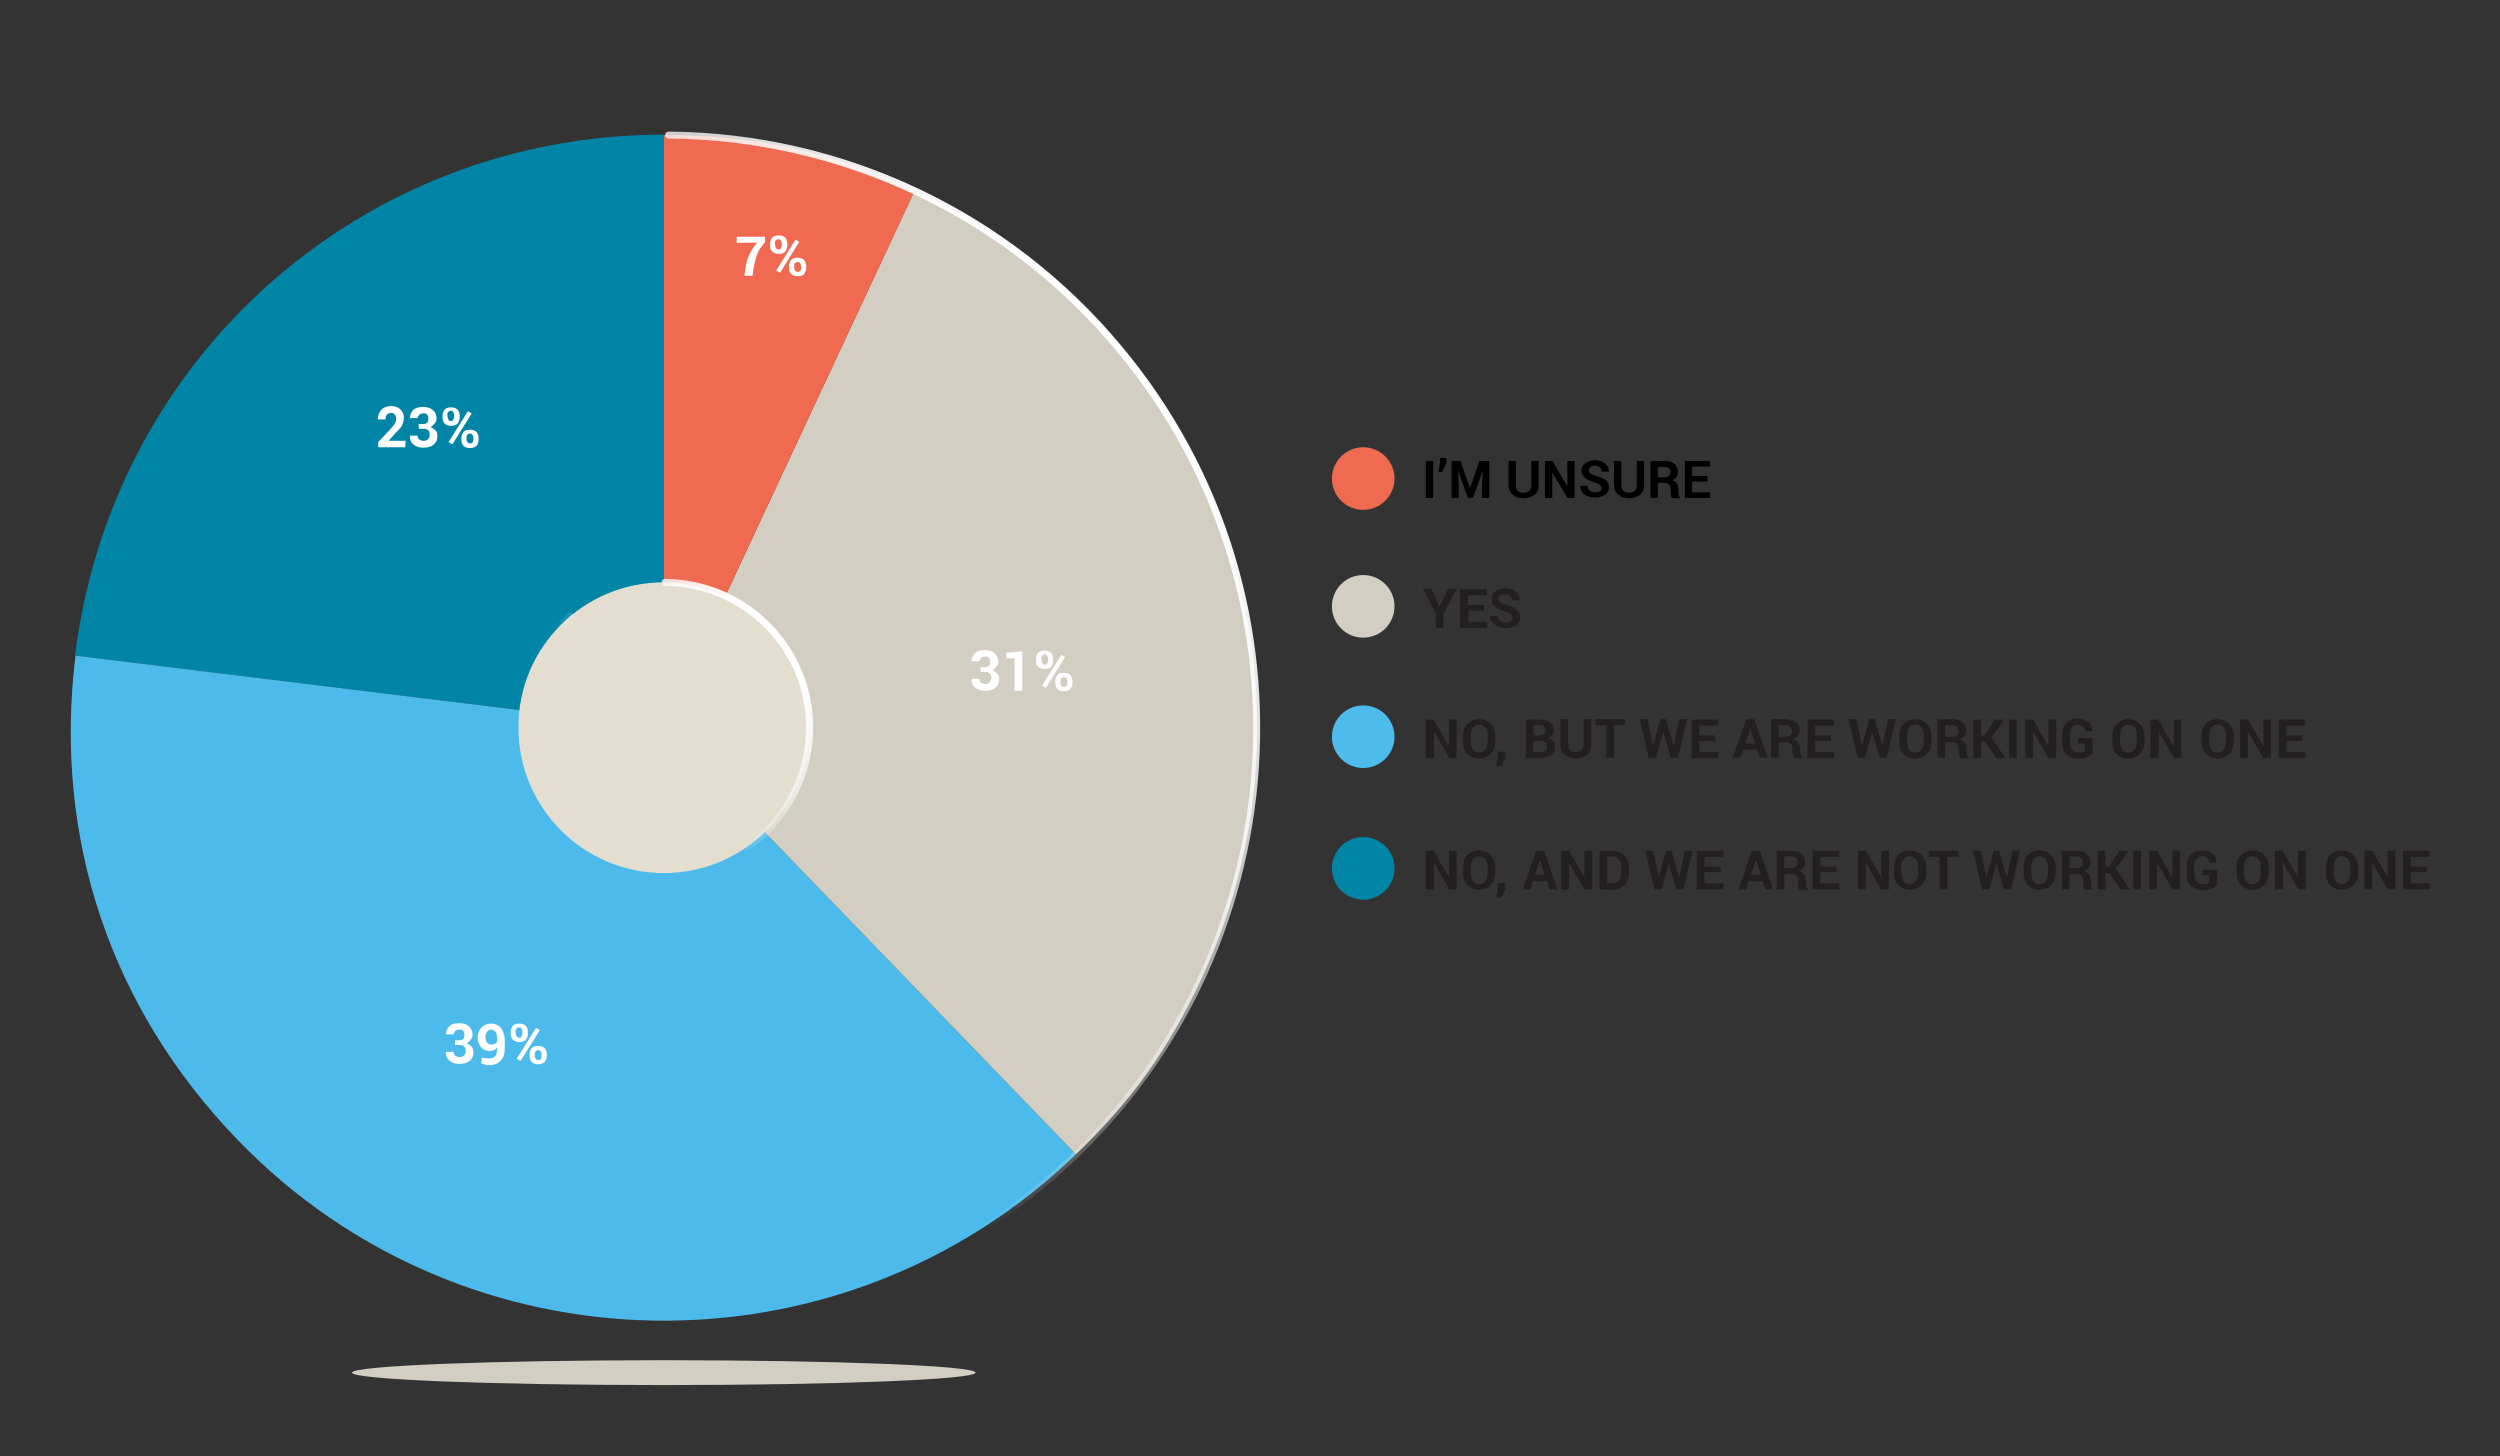
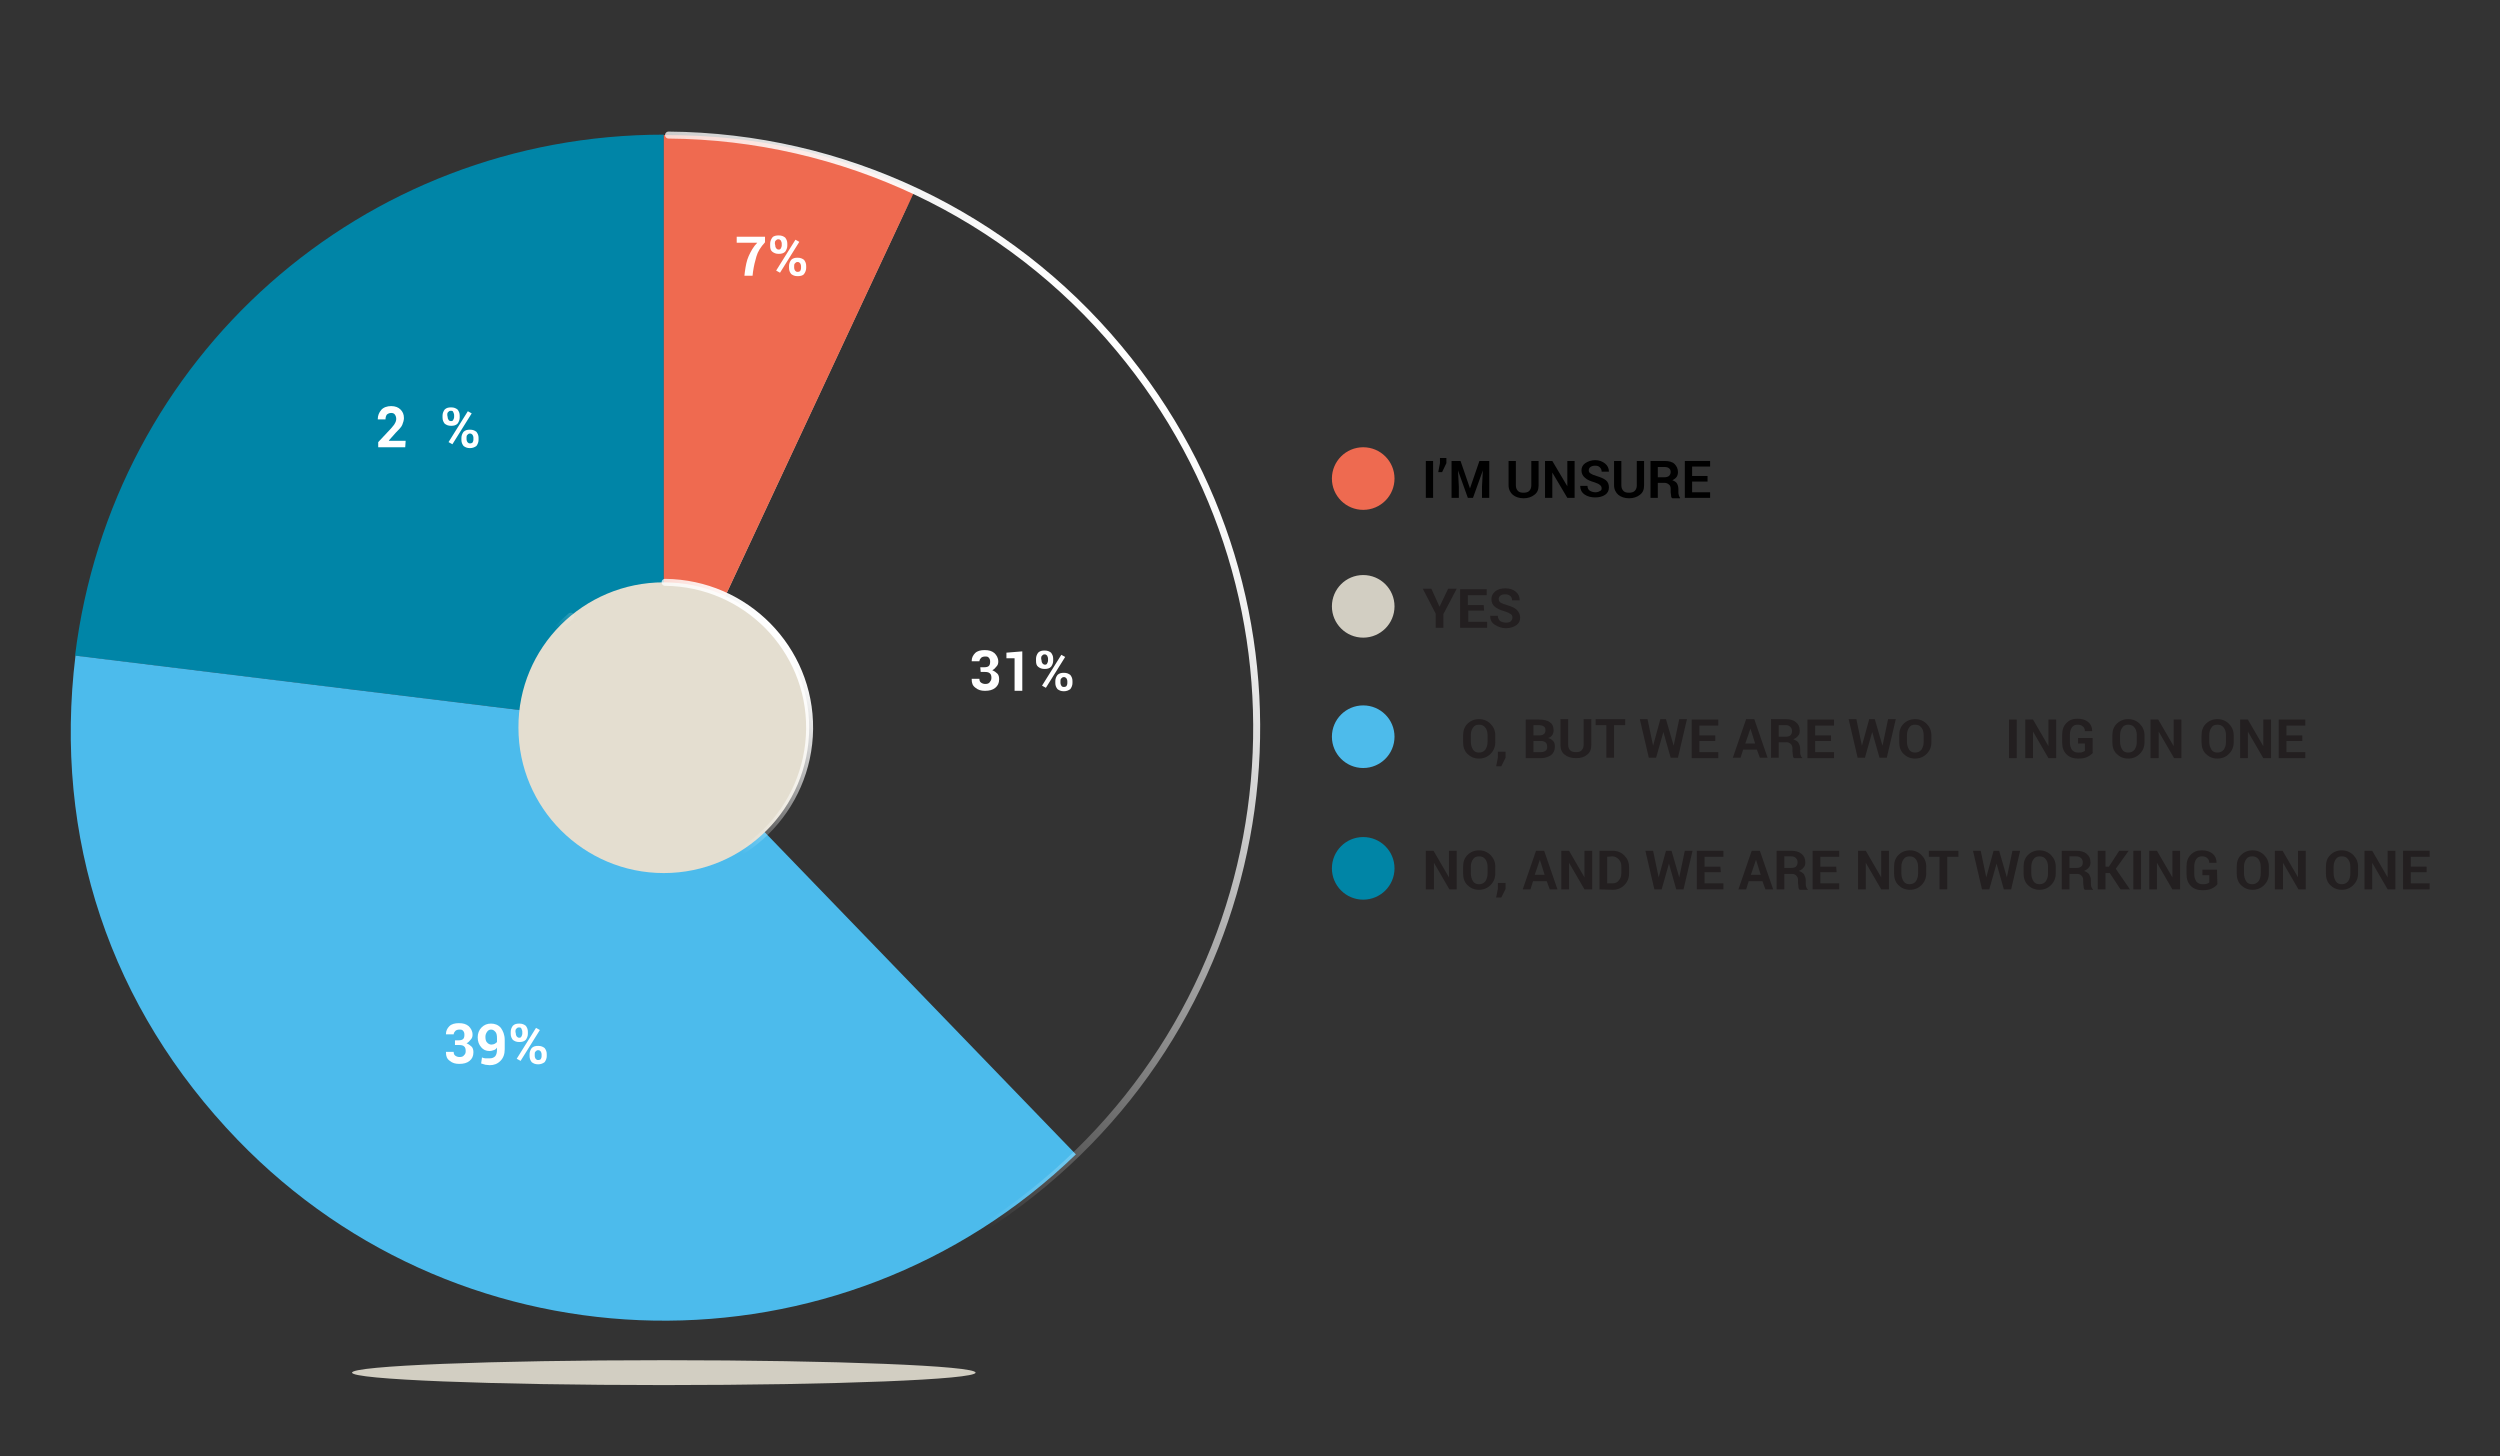
<svg xmlns="http://www.w3.org/2000/svg" version="1.1" id="Layer_1" x="0px" y="0px" viewBox="0 0 583 339.6" style="enable-background:new 0 0 583 339.6;" xml:space="preserve">
  <rect x="0" y="0" width="583" height="339.6" fill="#333333" stroke="none" />
  <style type="text/css">
	.st0{fill:#0085A7;}
	.st1{fill:#4CBBEC;}
	.st2{fill:#D2CEC2;}
	.st3{fill:#EF6A50;}
	.st4{fill:#E4DED0;}
	.st5{fill:none;stroke:url(#SVGID_1_);stroke-width:1.628;stroke-linecap:round;stroke-miterlimit:10;}
	.st6{fill:none;stroke:url(#SVGID_2_);stroke-width:1.628;stroke-linecap:round;stroke-miterlimit:10;}
	.st7{enable-background:new    ;}
	.st8{fill:#FFFFFF;}
	.st9{fill:#231F20;}
	.st10{fill:#4DBBEB;}
	.st11{fill:#0085A6;}
	.st12{fill:#EE6A50;}
</style>
  <title>PayPhilosophy-PieChart</title>
  <g>
    <path class="st0" d="M154.8,169.7L17.5,152.9c8.6-69.7,67-121.5,137.3-121.5V169.7z" />
    <path class="st1" d="M154.8,169.7l96.1,99.5c-54.9,53-142.5,51.5-195.5-3.4c-29.7-30.8-43-70.4-37.8-112.9L154.8,169.7z" />
-     <path class="st2" d="M154.8,169.7l58.5-125.3c69.2,32.2,99.2,114.6,66.9,183.8c-7.8,16.6-16.1,28.3-29.3,41L154.8,169.7z" />
+     <path class="st2" d="M154.8,169.7l58.5-125.3c-7.8,16.6-16.1,28.3-29.3,41L154.8,169.7z" />
    <path class="st3" d="M154.8,169.7V31.5c21.4,0,39.1,3.9,58.5,13L154.8,169.7z" />
    <path class="st4" d="M154.8,135.8L154.8,135.8c18.7,0,33.9,15.2,33.9,33.9l0,0c0,18.7-15.2,33.9-33.9,33.9l0,0   c-18.7,0-33.9-15.2-33.9-33.9l0,0C120.8,151,136,135.8,154.8,135.8z" />
    <ellipse class="st2" cx="154.8" cy="320.1" rx="72.7" ry="2.9" />
    <linearGradient id="SVGID_1_" gradientUnits="userSpaceOnUse" x1="-570.46" y1="-57.493" x2="-292.272" y2="-57.493" gradientTransform="matrix(-0.77 0.64 0.64 0.77 -130.52 503.03)">
      <stop offset="0" style="stop-color:#FFFFFF" />
      <stop offset="6.000000e-02" style="stop-color:#FFFFFF;stop-opacity:0.93" />
      <stop offset="0.17" style="stop-color:#FFFFFF;stop-opacity:0.76" />
      <stop offset="0.32" style="stop-color:#FFFFFF;stop-opacity:0.48" />
      <stop offset="0.51" style="stop-color:#FFFFFF;stop-opacity:0.11" />
      <stop offset="0.56" style="stop-color:#FFFFFF;stop-opacity:0" />
    </linearGradient>
    <path class="st5" d="M155.9,31.5c40.6,0.3,79,18.5,105,49.7c49,58.6,41.1,145.8-17.5,194.8S97.5,317,48.6,258.4" />
    <linearGradient id="SVGID_2_" gradientUnits="userSpaceOnUse" x1="-466.169" y1="-73.806" x2="-396.564" y2="-73.806" gradientTransform="matrix(-0.77 0.64 0.64 0.77 -130.52 503.03)">
      <stop offset="0" style="stop-color:#FFFFFF" />
      <stop offset="6.000000e-02" style="stop-color:#FFFFFF;stop-opacity:0.93" />
      <stop offset="0.17" style="stop-color:#FFFFFF;stop-opacity:0.76" />
      <stop offset="0.32" style="stop-color:#FFFFFF;stop-opacity:0.48" />
      <stop offset="0.51" style="stop-color:#FFFFFF;stop-opacity:0.11" />
      <stop offset="0.56" style="stop-color:#FFFFFF;stop-opacity:0" />
    </linearGradient>
    <path class="st6" d="M155.1,135.8c18.8,0.2,33.9,15.5,33.7,34.2s-15.5,33.9-34.2,33.7c-18.8-0.2-33.9-15.5-33.7-34.2   c0.1-10,4.6-19.4,12.2-25.8" />
    <g class="st7">
      <path class="st8" d="M178.4,56.5c-1,1.1-1.7,2.2-2,3.3c-0.3,1-0.6,2.2-0.8,3.6l-0.1,0.9h-1.9l0.1-0.9c0.2-1.4,0.4-2.6,0.9-3.7    c0.5-1.1,1.1-2.2,2-3.1h-4.8v-1.4h6.6V56.5L178.4,56.5z" />
      <path class="st8" d="M179.6,56.8c0-0.5,0.2-1,0.5-1.4s0.9-0.5,1.5-0.5c0.7,0,1.1,0.2,1.5,0.5c0.3,0.4,0.5,0.8,0.5,1.4v0.5    c0,0.5-0.2,1-0.5,1.4c-0.4,0.4-0.9,0.5-1.5,0.5c-0.7,0-1.1-0.2-1.5-0.5s-0.5-0.8-0.5-1.4V56.8z M180.8,57.3c0,0.3,0.1,0.4,0.2,0.6    c0.2,0.2,0.3,0.3,0.6,0.3s0.4-0.1,0.5-0.3s0.2-0.4,0.2-0.6v-0.5c0-0.3-0.1-0.4-0.2-0.7c-0.2-0.2-0.3-0.3-0.6-0.3s-0.4,0.1-0.6,0.3    c-0.2,0.2-0.2,0.4-0.2,0.7L180.8,57.3L180.8,57.3z M181.9,63.6l-0.9-0.5l4.5-7.2l0.9,0.5L181.9,63.6z M184,62c0-0.5,0.2-1,0.5-1.4    c0.4-0.4,0.9-0.5,1.5-0.5c0.7,0,1.1,0.2,1.5,0.5c0.3,0.4,0.5,0.8,0.5,1.4v0.5c0,0.5-0.2,1-0.5,1.4s-0.9,0.5-1.5,0.5    c-0.7,0-1.1-0.2-1.5-0.5c-0.3-0.4-0.5-0.8-0.5-1.4V62z M185.2,62.5c0,0.2,0.1,0.4,0.2,0.6c0.2,0.2,0.3,0.3,0.6,0.3    s0.5-0.1,0.6-0.2c0.1-0.2,0.2-0.4,0.2-0.7V62c0-0.2-0.1-0.4-0.2-0.6c-0.2-0.2-0.3-0.3-0.6-0.3s-0.4,0.1-0.6,0.3    c-0.2,0.2-0.2,0.4-0.2,0.6V62.5L185.2,62.5z" />
    </g>
    <g class="st7">
      <path class="st8" d="M228.6,155.6h1c0.4,0,0.8-0.1,1-0.3s0.3-0.5,0.3-1c0-0.4-0.1-0.7-0.3-0.9c-0.2-0.3-0.5-0.3-0.9-0.3    c-0.3,0-0.7,0.1-0.9,0.3s-0.4,0.5-0.4,0.8h-1.8v-0.1c0-0.7,0.3-1.3,0.8-1.8s1.3-0.7,2.2-0.7c1,0,1.7,0.2,2.3,0.7    c0.5,0.5,0.9,1.1,0.9,2c0,0.4-0.1,0.8-0.4,1.1c-0.3,0.4-0.6,0.7-1,0.9c0.5,0.2,0.9,0.5,1.2,0.8s0.4,0.8,0.4,1.3    c0,0.9-0.3,1.5-0.9,2c-0.6,0.5-1.4,0.7-2.4,0.7c-0.9,0-1.6-0.2-2.2-0.7c-0.7-0.5-0.9-1.1-0.9-2v-0.1h1.8c0,0.4,0.1,0.7,0.4,0.9    c0.3,0.2,0.6,0.3,1,0.3s0.8-0.1,1-0.4s0.4-0.5,0.4-1s-0.1-0.9-0.4-1.1c-0.2-0.2-0.6-0.3-1.1-0.3h-1L228.6,155.6L228.6,155.6z" />
      <path class="st8" d="M238.4,161.1h-1.8v-7.6h-1.9v-1.3l3.7-0.3V161.1z" />
      <path class="st8" d="M241.6,153.6c0-0.5,0.2-1,0.5-1.4c0.4-0.4,0.9-0.5,1.5-0.5c0.7,0,1.1,0.2,1.5,0.5c0.3,0.4,0.5,0.8,0.5,1.4    v0.5c0,0.5-0.2,1-0.5,1.4c-0.4,0.4-0.9,0.5-1.5,0.5c-0.7,0-1.1-0.2-1.5-0.5s-0.5-0.8-0.5-1.4V153.6z M242.9,154.1    c0,0.3,0.1,0.4,0.2,0.6c0.2,0.2,0.3,0.3,0.6,0.3s0.4-0.1,0.5-0.3s0.2-0.4,0.2-0.6v-0.5c0-0.3-0.1-0.4-0.2-0.7    c-0.2-0.2-0.3-0.3-0.6-0.3s-0.4,0.1-0.6,0.3c-0.2,0.2-0.2,0.4-0.2,0.7L242.9,154.1L242.9,154.1z M243.9,160.4l-0.9-0.5l4.5-7.2    l0.9,0.5L243.9,160.4z M246.1,158.8c0-0.5,0.2-1,0.5-1.4c0.4-0.4,0.9-0.5,1.5-0.5c0.7,0,1.1,0.2,1.5,0.5c0.3,0.4,0.5,0.8,0.5,1.4    v0.5c0,0.5-0.2,1-0.5,1.4c-0.4,0.3-0.9,0.5-1.5,0.5c-0.7,0-1.1-0.2-1.5-0.5c-0.3-0.4-0.5-0.8-0.5-1.4V158.8z M247.3,159.3    c0,0.2,0.1,0.4,0.2,0.6s0.3,0.3,0.6,0.3s0.5-0.1,0.6-0.2c0.1-0.2,0.2-0.4,0.2-0.7v-0.5c0-0.2-0.1-0.4-0.2-0.6    c-0.2-0.2-0.3-0.3-0.6-0.3s-0.4,0.1-0.6,0.3c-0.2,0.2-0.2,0.4-0.2,0.6V159.3L247.3,159.3z" />
    </g>
    <g class="st7">
      <path class="st8" d="M106,242.6h1c0.4,0,0.8-0.1,1-0.3s0.3-0.5,0.3-1c0-0.4-0.1-0.7-0.3-0.9c-0.2-0.3-0.5-0.3-0.9-0.3    c-0.3,0-0.7,0.1-0.9,0.3c-0.2,0.2-0.4,0.5-0.4,0.8H104v-0.1c0-0.7,0.3-1.3,0.8-1.8s1.3-0.7,2.2-0.7c1,0,1.7,0.2,2.3,0.7    c0.5,0.5,0.9,1.1,0.9,2c0,0.4-0.1,0.8-0.4,1.1c-0.3,0.4-0.6,0.7-1,0.9c0.5,0.2,0.9,0.5,1.2,0.8c0.3,0.3,0.4,0.8,0.4,1.3    c0,0.9-0.3,1.5-0.9,2s-1.4,0.7-2.4,0.7c-0.9,0-1.6-0.2-2.2-0.7c-0.7-0.5-0.9-1.1-0.9-2v-0.1h1.8c0,0.4,0.1,0.7,0.4,0.9    s0.6,0.3,1,0.3s0.8-0.1,1-0.4c0.3-0.3,0.4-0.5,0.4-1s-0.1-0.9-0.4-1.1c-0.2-0.2-0.6-0.3-1.1-0.3h-1v-1.1L106,242.6L106,242.6z" />
      <path class="st8" d="M114.3,246.8c0.5,0,0.9-0.2,1.2-0.5c0.3-0.4,0.4-0.9,0.4-1.6v-0.4c-0.2,0.3-0.4,0.5-0.8,0.6    c-0.3,0.1-0.6,0.2-0.9,0.2c-0.9,0-1.5-0.3-2-0.9c-0.5-0.6-0.8-1.3-0.8-2.3c0-0.9,0.3-1.7,0.9-2.3s1.3-0.9,2.2-0.9s1.7,0.3,2.3,1    c0.5,0.7,0.9,1.6,0.9,2.8v2.2c0,1.1-0.3,2-1,2.7s-1.5,1-2.5,1c-0.3,0-0.7-0.1-1-0.1c-0.3-0.1-0.7-0.2-1-0.3l0.2-1.4    c0.3,0.1,0.5,0.2,0.8,0.2C113.6,246.8,114,246.8,114.3,246.8z M114.6,243.6c0.3,0,0.6-0.1,0.8-0.2c0.2-0.1,0.4-0.3,0.5-0.4v-0.9    c0-0.7-0.1-1.2-0.4-1.5s-0.5-0.5-1-0.5c-0.4,0-0.7,0.2-0.9,0.5c-0.3,0.4-0.4,0.8-0.4,1.2c0,0.5,0.1,1,0.3,1.2    C113.8,243.4,114.2,243.6,114.6,243.6z" />
      <path class="st8" d="M119.1,240.6c0-0.5,0.2-1,0.5-1.4c0.4-0.4,0.9-0.5,1.5-0.5c0.7,0,1.1,0.2,1.5,0.5c0.3,0.4,0.5,0.8,0.5,1.4    v0.5c0,0.5-0.2,1-0.5,1.4c-0.4,0.4-0.9,0.5-1.5,0.5c-0.7,0-1.1-0.2-1.5-0.5c-0.3-0.4-0.5-0.8-0.5-1.4V240.6z M120.3,241.1    c0,0.3,0.1,0.4,0.2,0.6c0.2,0.2,0.3,0.3,0.6,0.3c0.3,0,0.4-0.1,0.5-0.3s0.2-0.4,0.2-0.6v-0.5c0-0.3-0.1-0.4-0.2-0.7    s-0.3-0.3-0.6-0.3c-0.3,0-0.4,0.1-0.6,0.3s-0.2,0.4-0.2,0.7L120.3,241.1L120.3,241.1z M121.4,247.4l-0.9-0.5l4.5-7.2l0.9,0.5    L121.4,247.4z M123.5,245.8c0-0.5,0.2-1,0.5-1.4c0.4-0.4,0.9-0.5,1.5-0.5c0.7,0,1.1,0.2,1.5,0.5c0.3,0.4,0.5,0.8,0.5,1.4v0.5    c0,0.5-0.2,1-0.5,1.4c-0.4,0.3-0.9,0.5-1.5,0.5c-0.7,0-1.1-0.2-1.5-0.5c-0.3-0.4-0.5-0.8-0.5-1.4V245.8z M124.7,246.3    c0,0.2,0.1,0.4,0.2,0.6c0.2,0.2,0.3,0.3,0.6,0.3c0.3,0,0.5-0.1,0.6-0.2c0.1-0.2,0.2-0.4,0.2-0.7v-0.5c0-0.2-0.1-0.4-0.2-0.6    c-0.2-0.2-0.3-0.3-0.6-0.3c-0.3,0-0.4,0.1-0.6,0.3s-0.2,0.4-0.2,0.6V246.3L124.7,246.3z" />
    </g>
    <g class="st7">
      <path class="st8" d="M94.5,104.3h-6.3v-1.2l3-3.2c0.4-0.5,0.8-0.9,0.9-1.2c0.2-0.3,0.3-0.7,0.3-1c0-0.4-0.1-0.7-0.3-1    c-0.2-0.3-0.5-0.4-0.9-0.4s-0.8,0.2-1,0.4c-0.2,0.3-0.3,0.7-0.3,1.1h-1.8v-0.1c0-0.8,0.3-1.5,0.8-2.1s1.4-0.9,2.3-0.9    c1,0,1.7,0.3,2.2,0.8s0.8,1.1,0.8,2c0,0.5-0.2,1.1-0.4,1.6s-0.8,1.1-1.5,1.8l-1.6,1.8v0.1h3.9L94.5,104.3L94.5,104.3z" />
-       <path class="st8" d="M97.6,98.9h1c0.4,0,0.8-0.1,1-0.3c0.2-0.2,0.3-0.5,0.3-1c0-0.4-0.1-0.7-0.3-0.9c-0.2-0.3-0.5-0.3-0.9-0.3    c-0.3,0-0.7,0.1-0.9,0.3c-0.2,0.2-0.4,0.5-0.4,0.8h-1.8v-0.1c0-0.7,0.3-1.3,0.8-1.8s1.3-0.7,2.2-0.7c1,0,1.7,0.2,2.3,0.7    s0.9,1.1,0.9,2c0,0.4-0.1,0.8-0.4,1.1c-0.3,0.4-0.6,0.7-1,0.9c0.5,0.2,0.9,0.5,1.2,0.8c0.3,0.3,0.4,0.8,0.4,1.3    c0,0.9-0.3,1.5-0.9,2s-1.4,0.7-2.4,0.7c-0.9,0-1.6-0.2-2.2-0.7c-0.7-0.5-0.9-1.1-0.9-2v-0.1h1.8c0,0.4,0.1,0.7,0.4,0.9    c0.3,0.2,0.6,0.3,1,0.3s0.8-0.1,1-0.4c0.3-0.3,0.4-0.5,0.4-1s-0.1-0.9-0.4-1.1c-0.2-0.2-0.6-0.3-1.1-0.3h-1L97.6,98.9L97.6,98.9z" />
      <path class="st8" d="M103.2,96.9c0-0.5,0.2-1,0.5-1.4c0.4-0.4,0.9-0.5,1.5-0.5c0.7,0,1.1,0.2,1.5,0.5c0.3,0.4,0.5,0.8,0.5,1.4v0.5    c0,0.5-0.2,1-0.5,1.4c-0.4,0.4-0.9,0.5-1.5,0.5c-0.7,0-1.1-0.2-1.5-0.5c-0.3-0.4-0.5-0.8-0.5-1.4V96.9z M104.4,97.3    c0,0.3,0.1,0.4,0.2,0.6s0.3,0.3,0.6,0.3c0.3,0,0.4-0.1,0.5-0.3s0.2-0.4,0.2-0.6v-0.5c0-0.3-0.1-0.4-0.2-0.7s-0.3-0.3-0.6-0.3    c-0.3,0-0.4,0.1-0.6,0.3s-0.2,0.4-0.2,0.7L104.4,97.3L104.4,97.3z M105.5,103.6l-0.9-0.5l4.5-7.2l0.9,0.5L105.5,103.6z     M107.6,102.1c0-0.5,0.2-1,0.5-1.4c0.4-0.4,0.9-0.5,1.5-0.5c0.7,0,1.1,0.2,1.5,0.5c0.3,0.4,0.5,0.8,0.5,1.4v0.5    c0,0.5-0.2,1-0.5,1.4c-0.4,0.3-0.9,0.5-1.5,0.5c-0.7,0-1.1-0.2-1.5-0.5c-0.3-0.4-0.5-0.8-0.5-1.4V102.1z M108.8,102.5    c0,0.2,0.1,0.4,0.2,0.6c0.2,0.2,0.3,0.3,0.6,0.3c0.3,0,0.5-0.1,0.6-0.2c0.1-0.2,0.2-0.4,0.2-0.7V102c0-0.2-0.1-0.4-0.2-0.6    c-0.2-0.2-0.3-0.3-0.6-0.3c-0.3,0-0.4,0.1-0.6,0.3c-0.2,0.2-0.2,0.4-0.2,0.6V102.5L108.8,102.5z" />
    </g>
  </g>
  <g>
    <g class="st7">
-       <path class="st9" d="M339.8,176.8H338l-3.6-6.2l0,0v6.2h-1.9v-9h1.8l3.6,6.2l0,0v-6.2h1.8v9H339.8z" />
-     </g>
+       </g>
    <g class="st7">
      <path class="st9" d="M348.7,173.1c0,1.1-0.4,2-1.1,2.7s-1.6,1.1-2.7,1.1s-2-0.4-2.7-1.1s-1-1.6-1-2.7v-1.6c0-1.1,0.3-2,1-2.7    s1.6-1.1,2.7-1.1s2,0.4,2.7,1.1s1.1,1.6,1.1,2.7V173.1z M346.9,171.4c0-0.7-0.2-1.3-0.5-1.7c-0.4-0.5-0.8-0.7-1.5-0.7    c-0.6,0-1.1,0.2-1.4,0.7c-0.3,0.4-0.5,1-0.5,1.7v1.6c0,0.7,0.2,1.3,0.5,1.8s0.8,0.7,1.4,0.7s1.1-0.2,1.5-0.7    c0.3-0.5,0.5-1,0.5-1.8V171.4z" />
    </g>
    <g class="st7">
      <path class="st9" d="M351.1,176.7l-1,2h-1.2l0.4-2v-1.4h1.8L351.1,176.7L351.1,176.7z" />
      <path class="st9" d="M355.8,176.8v-9h3.1c1.1,0,1.9,0.2,2.5,0.6c0.6,0.4,0.9,1,0.9,1.9c0,0.4-0.1,0.8-0.3,1.1    c-0.2,0.3-0.5,0.6-1,0.7c0.5,0.1,0.9,0.4,1.2,0.7c0.3,0.3,0.4,0.8,0.4,1.3c0,0.9-0.3,1.5-0.9,2c-0.6,0.4-1.4,0.7-2.4,0.7    C359.3,176.8,355.8,176.8,355.8,176.8z M357.6,171.5h1.3c0.5,0,0.9-0.1,1.1-0.3c0.3-0.2,0.4-0.5,0.4-0.9s-0.1-0.7-0.4-0.9    s-0.7-0.3-1.2-0.3h-1.2L357.6,171.5L357.6,171.5z M357.6,172.8v2.6h1.7c0.5,0,0.8-0.1,1.1-0.3c0.3-0.2,0.4-0.5,0.4-0.9    s-0.1-0.8-0.3-1c-0.2-0.2-0.6-0.4-1-0.4L357.6,172.8L357.6,172.8z" />
      <path class="st9" d="M371.1,167.7v6c0,1-0.3,1.8-1,2.3c-0.7,0.6-1.5,0.8-2.6,0.8s-2-0.3-2.6-0.8c-0.7-0.5-1-1.3-1-2.3v-6h1.8v6    c0,0.6,0.2,1,0.5,1.3s0.8,0.4,1.3,0.4c0.6,0,1-0.1,1.3-0.4s0.5-0.7,0.5-1.3v-6H371.1z" />
      <path class="st9" d="M379,169.1h-2.6v7.6h-1.8v-7.6h-2.5v-1.4h6.9V169.1L379,169.1z" />
      <path class="st9" d="M390.3,173.9L390.3,173.9l1.3-6.2h1.8l-2.1,9h-1.7l-1.7-6l0,0l-1.7,6h-1.7l-2.1-9h1.8l1.3,6.2l0,0l1.7-6.2    h1.3L390.3,173.9z" />
      <path class="st9" d="M400,172.8h-3.7v2.6h4.4v1.4h-6.2v-9h6.2v1.4h-4.4v2.3h3.7V172.8z" />
      <path class="st9" d="M409.7,174.8h-3.2l-0.6,1.9h-1.8l3.1-9h1.9l3.1,9h-1.8L409.7,174.8z M407,173.4h2.3l-1.1-3.5l0,0L407,173.4z" />
      <path class="st9" d="M414.8,173.1v3.6H413v-9h3.4c1,0,1.8,0.2,2.4,0.7s0.9,1.1,0.9,2c0,0.5-0.1,0.9-0.4,1.2    c-0.2,0.3-0.6,0.6-1.1,0.8c0.5,0.2,0.9,0.4,1.2,0.8c0.2,0.4,0.4,0.8,0.4,1.4v0.7c0,0.3,0,0.5,0.1,0.8s0.2,0.5,0.4,0.6v0.1h-1.9    c-0.2-0.1-0.3-0.4-0.3-0.7s-0.1-0.6-0.1-0.9v-0.6c0-0.5-0.1-0.8-0.4-1.1s-0.6-0.4-1-0.4L414.8,173.1L414.8,173.1z M414.8,171.8    h1.6c0.5,0,0.9-0.1,1.1-0.3s0.4-0.5,0.4-1c0-0.4-0.1-0.7-0.4-1s-0.6-0.4-1.1-0.4h-1.6V171.8z" />
      <path class="st9" d="M427,172.8h-3.7v2.6h4.4v1.4h-6.2v-9h6.2v1.4h-4.4v2.3h3.7V172.8z" />
      <path class="st9" d="M439,173.9L439,173.9l1.3-6.2h1.8l-2.1,9h-1.7l-1.7-6l0,0l-1.7,6h-1.7l-2.1-9h1.8l1.3,6.2l0,0l1.7-6.2h1.3    L439,173.9z" />
      <path class="st9" d="M450.4,173.1c0,1.1-0.4,2-1.1,2.7s-1.6,1.1-2.7,1.1s-2-0.4-2.7-1.1s-1-1.6-1-2.7v-1.6c0-1.1,0.3-2,1-2.7    s1.6-1.1,2.7-1.1s2,0.4,2.7,1.1s1.1,1.6,1.1,2.7V173.1z M448.6,171.4c0-0.7-0.2-1.3-0.5-1.7c-0.4-0.5-0.8-0.7-1.5-0.7    s-1.1,0.2-1.4,0.7c-0.3,0.4-0.5,1-0.5,1.7v1.6c0,0.7,0.2,1.3,0.5,1.8s0.8,0.7,1.4,0.7s1.1-0.2,1.5-0.7c0.3-0.5,0.5-1,0.5-1.8    V171.4z" />
-       <path class="st9" d="M453.6,173.1v3.6h-1.8v-9h3.4c1,0,1.8,0.2,2.4,0.7s0.9,1.1,0.9,2c0,0.5-0.1,0.9-0.4,1.2    c-0.2,0.3-0.6,0.6-1.1,0.8c0.5,0.2,0.9,0.4,1.2,0.8c0.2,0.4,0.4,0.8,0.4,1.4v0.7c0,0.3,0,0.5,0.1,0.8s0.2,0.5,0.4,0.6v0.1h-1.9    c-0.2-0.1-0.3-0.4-0.3-0.7s-0.1-0.6-0.1-0.9v-0.6c0-0.5-0.1-0.8-0.4-1.1s-0.6-0.4-1-0.4L453.6,173.1L453.6,173.1z M453.6,171.8    h1.6c0.5,0,0.9-0.1,1.1-0.3c0.3-0.2,0.4-0.5,0.4-1c0-0.4-0.1-0.7-0.4-1c-0.2-0.2-0.6-0.4-1.1-0.4h-1.6V171.8z" />
-       <path class="st9" d="M463,173h-1v3.8h-1.8v-9h1.8v3.7h0.8l2.4-3.7h2.2l-3,4.2l3.3,4.8h-2.2L463,173z" />
      <path class="st9" d="M470.3,176.8h-1.8v-9h1.8V176.8z" />
      <path class="st9" d="M479.5,176.8h-1.8l-3.6-6.2l0,0v6.2h-1.8v-9h1.8l3.6,6.2l0,0v-6.2h1.8V176.8z" />
      <path class="st9" d="M488.1,175.5c-0.3,0.4-0.7,0.7-1.3,1c-0.6,0.3-1.3,0.4-2.2,0.4c-1.1,0-2-0.3-2.7-1s-1-1.6-1-2.7v-1.9    c0-1.1,0.3-2,1-2.7s1.5-1,2.6-1s1.9,0.3,2.5,0.8s0.9,1.2,0.9,2.1l0,0h-1.7c0-0.5-0.2-0.9-0.5-1.1c-0.3-0.3-0.7-0.4-1.2-0.4    c-0.6,0-1,0.2-1.3,0.6c-0.3,0.4-0.5,1-0.5,1.7v1.9c0,0.7,0.2,1.2,0.5,1.7c0.4,0.4,0.8,0.6,1.4,0.6c0.4,0,0.8,0,1-0.1    c0.3-0.1,0.5-0.2,0.6-0.3v-1.7h-1.6v-1.3h3.4v3.4H488.1z" />
      <path class="st9" d="M500.1,173.1c0,1.1-0.4,2-1.1,2.7s-1.6,1.1-2.7,1.1s-2-0.4-2.7-1.1s-1-1.6-1-2.7v-1.6c0-1.1,0.3-2,1-2.7    s1.6-1.1,2.7-1.1s2,0.4,2.7,1.1s1.1,1.6,1.1,2.7V173.1z M498.3,171.4c0-0.7-0.2-1.3-0.5-1.7c-0.4-0.5-0.8-0.7-1.5-0.7    c-0.6,0-1.1,0.2-1.4,0.7c-0.3,0.4-0.5,1-0.5,1.7v1.6c0,0.7,0.2,1.3,0.5,1.8s0.8,0.7,1.4,0.7s1.1-0.2,1.5-0.7    c0.3-0.5,0.5-1,0.5-1.8V171.4z" />
      <path class="st9" d="M508.8,176.8H507l-3.6-6.2l0,0v6.2h-1.9v-9h1.8l3.6,6.2l0,0v-6.2h1.8v9H508.8z" />
      <path class="st9" d="M520.9,173.1c0,1.1-0.4,2-1.1,2.7s-1.6,1.1-2.7,1.1c-1.1,0-2-0.4-2.7-1.1s-1-1.6-1-2.7v-1.6    c0-1.1,0.3-2,1-2.7s1.6-1.1,2.7-1.1c1.1,0,2,0.4,2.7,1.1s1.1,1.6,1.1,2.7V173.1z M519.1,171.4c0-0.7-0.2-1.3-0.5-1.7    c-0.4-0.5-0.8-0.7-1.5-0.7s-1.1,0.2-1.4,0.7c-0.3,0.4-0.5,1-0.5,1.7v1.6c0,0.7,0.2,1.3,0.5,1.8s0.8,0.7,1.4,0.7    c0.6,0,1.1-0.2,1.5-0.7c0.3-0.5,0.5-1,0.5-1.8V171.4z" />
      <path class="st9" d="M529.6,176.8h-1.8l-3.6-6.2l0,0v6.2h-1.8v-9h1.8l3.6,6.2l0,0v-6.2h1.8V176.8z" />
      <path class="st9" d="M536.9,172.8h-3.7v2.6h4.4v1.4h-6.2v-9h6.2v1.4h-4.4v2.3h3.7V172.8z" />
    </g>
    <circle class="st10" cx="317.9" cy="171.8" r="7.3" />
    <g class="st7">
      <path class="st9" d="M335.7,141.5L335.7,141.5l2-4.2h2l-3.1,5.9v3.2h-1.8v-3.3l-3-5.8h2L335.7,141.5z" />
      <path class="st9" d="M346.1,142.4h-3.7v2.6h4.4v1.4h-6.3v-9h6.2v1.4h-4.4v2.3h3.7L346.1,142.4L346.1,142.4z" />
      <path class="st9" d="M352.7,144c0-0.3-0.1-0.6-0.4-0.8s-0.7-0.4-1.3-0.6c-1.1-0.3-1.9-0.7-2.4-1.1s-0.8-1-0.8-1.8    c0-0.7,0.3-1.3,0.9-1.8s1.4-0.7,2.4-0.7s1.8,0.3,2.4,0.8s0.9,1.2,0.9,2l0,0h-1.8c0-0.4-0.1-0.8-0.4-1c-0.3-0.3-0.7-0.4-1.2-0.4    s-0.9,0.1-1.1,0.3c-0.3,0.2-0.4,0.5-0.4,0.8s0.1,0.6,0.4,0.8s0.8,0.4,1.5,0.6c1,0.3,1.8,0.6,2.3,1.1s0.8,1.1,0.8,1.8    c0,0.8-0.3,1.4-0.9,1.8c-0.6,0.4-1.4,0.7-2.4,0.7s-1.8-0.3-2.6-0.8c-0.8-0.5-1.1-1.2-1.1-2.1l0,0h1.8c0,0.5,0.2,0.9,0.5,1.2    c0.3,0.2,0.8,0.4,1.4,0.4c0.5,0,0.9-0.1,1.1-0.3C352.6,144.6,352.7,144.3,352.7,144z" />
    </g>
    <circle class="st2" cx="317.9" cy="141.4" r="7.3" />
    <g class="st7">
      <path class="st9" d="M339.8,207.4H338l-3.6-6.2l0,0v6.2h-1.9v-9h1.8l3.6,6.2l0,0v-6.2h1.8v9H339.8z" />
    </g>
    <g class="st7">
      <path class="st9" d="M348.7,203.7c0,1.1-0.4,2-1.1,2.7s-1.6,1.1-2.7,1.1s-2-0.4-2.7-1.1c-0.7-0.7-1-1.6-1-2.7v-1.6    c0-1.1,0.3-2,1-2.7s1.6-1.1,2.7-1.1s2,0.4,2.7,1.1c0.7,0.7,1.1,1.6,1.1,2.7V203.7z M346.9,202.1c0-0.7-0.2-1.3-0.5-1.7    c-0.4-0.5-0.8-0.7-1.5-0.7c-0.6,0-1.1,0.2-1.4,0.7c-0.3,0.4-0.5,1-0.5,1.7v1.6c0,0.7,0.2,1.3,0.5,1.8s0.8,0.7,1.4,0.7    s1.1-0.2,1.5-0.7c0.3-0.5,0.5-1,0.5-1.8V202.1z" />
    </g>
    <g class="st7">
      <path class="st9" d="M351.1,207.3l-1,2h-1.2l0.4-2v-1.4h1.8L351.1,207.3L351.1,207.3z" />
      <path class="st9" d="M360.7,205.5h-3.2l-0.6,1.9h-1.8l3.1-9h1.9l3.1,9h-1.8L360.7,205.5z M357.9,204h2.3l-1.1-3.5l0,0L357.9,204z" />
      <path class="st9" d="M371.3,207.4h-1.8l-3.6-6.2l0,0v6.2h-1.8v-9h1.8l3.6,6.2l0,0v-6.2h1.8V207.4z" />
      <path class="st9" d="M373,207.4v-9h3.1c1.1,0,2,0.4,2.7,1.1c0.7,0.7,1.1,1.6,1.1,2.7v1.5c0,1.1-0.4,2-1.1,2.7s-1.6,1.1-2.7,1.1    L373,207.4L373,207.4z M374.8,199.8v6.2h1.2c0.6,0,1.2-0.2,1.5-0.7c0.4-0.4,0.6-1,0.6-1.7v-1.5c0-0.7-0.2-1.3-0.6-1.7    s-0.9-0.7-1.5-0.7L374.8,199.8L374.8,199.8z" />
      <path class="st9" d="M391.6,204.6L391.6,204.6l1.3-6.2h1.8l-2.1,9h-1.7l-1.7-6l0,0l-1.7,6h-1.7l-2.1-9h1.8l1.3,6.2l0,0l1.7-6.2    h1.3L391.6,204.6z" />
      <path class="st9" d="M401.3,203.4h-3.8v2.6h4.4v1.4h-6.2v-9h6.2v1.4h-4.4v2.3h3.7L401.3,203.4L401.3,203.4z" />
      <path class="st9" d="M411,205.5h-3.2l-0.6,1.9h-1.8l3.1-9h1.9l3.1,9h-1.8L411,205.5z M408.3,204h2.3l-1.1-3.5l0,0L408.3,204z" />
      <path class="st9" d="M416.1,203.8v3.6h-1.8v-9h3.4c1,0,1.8,0.2,2.4,0.7s0.9,1.1,0.9,2c0,0.5-0.1,0.9-0.4,1.2    c-0.2,0.3-0.6,0.6-1.1,0.8c0.5,0.2,0.9,0.4,1.2,0.8c0.2,0.4,0.4,0.8,0.4,1.4v0.7c0,0.3,0,0.5,0.1,0.8s0.2,0.5,0.4,0.6v0.1h-1.9    c-0.2-0.1-0.3-0.4-0.3-0.7s-0.1-0.6-0.1-0.9v-0.6c0-0.5-0.1-0.8-0.4-1.1s-0.6-0.4-1-0.4L416.1,203.8L416.1,203.8z M416.1,202.4    h1.6c0.5,0,0.9-0.1,1.1-0.3s0.4-0.5,0.4-1c0-0.4-0.1-0.7-0.4-1s-0.6-0.4-1.1-0.4h-1.6V202.4z" />
      <path class="st9" d="M428.3,203.4h-3.8v2.6h4.4v1.4h-6.2v-9h6.2v1.4h-4.4v2.3h3.7L428.3,203.4L428.3,203.4z" />
      <path class="st9" d="M440.5,207.4h-1.8l-3.6-6.2l0,0v6.2h-1.8v-9h1.8l3.6,6.2l0,0v-6.2h1.8V207.4z" />
    </g>
    <g class="st7">
      <path class="st9" d="M449.2,203.7c0,1.1-0.4,2-1.1,2.7s-1.6,1.1-2.7,1.1s-2-0.4-2.7-1.1c-0.7-0.7-1-1.6-1-2.7v-1.6    c0-1.1,0.3-2,1-2.7s1.6-1.1,2.7-1.1s2,0.4,2.7,1.1s1.1,1.6,1.1,2.7V203.7z M447.3,202.1c0-0.7-0.2-1.3-0.5-1.7    c-0.4-0.5-0.8-0.7-1.5-0.7c-0.6,0-1.1,0.2-1.4,0.7c-0.3,0.4-0.5,1-0.5,1.7v1.6c0,0.7,0.2,1.3,0.5,1.8s0.8,0.7,1.4,0.7    s1.1-0.2,1.5-0.7c0.3-0.5,0.5-1,0.5-1.8V202.1z" />
    </g>
    <g class="st7">
      <path class="st9" d="M456.7,199.8h-2.6v7.6h-1.8v-7.6h-2.5v-1.4h6.9V199.8z" />
      <path class="st9" d="M468,204.6L468,204.6l1.3-6.2h1.8l-2.1,9h-1.7l-1.7-6l0,0l-1.7,6h-1.7l-2.1-9h1.8l1.3,6.2l0,0l1.7-6.2h1.3    L468,204.6z" />
      <path class="st9" d="M479.4,203.7c0,1.1-0.4,2-1.1,2.7s-1.6,1.1-2.7,1.1s-2-0.4-2.7-1.1c-0.7-0.7-1-1.6-1-2.7v-1.6    c0-1.1,0.3-2,1-2.7s1.6-1.1,2.7-1.1s2,0.4,2.7,1.1s1.1,1.6,1.1,2.7V203.7z M477.6,202.1c0-0.7-0.2-1.3-0.5-1.7    c-0.4-0.5-0.8-0.7-1.5-0.7c-0.6,0-1.1,0.2-1.4,0.7c-0.3,0.4-0.5,1-0.5,1.7v1.6c0,0.7,0.2,1.3,0.5,1.8s0.8,0.7,1.4,0.7    s1.1-0.2,1.5-0.7c0.3-0.5,0.5-1,0.5-1.8V202.1z" />
      <path class="st9" d="M482.6,203.8v3.6h-1.8v-9h3.4c1,0,1.8,0.2,2.4,0.7s0.9,1.1,0.9,2c0,0.5-0.1,0.9-0.4,1.2    c-0.2,0.3-0.6,0.6-1.1,0.8c0.5,0.2,0.9,0.4,1.2,0.8c0.2,0.4,0.4,0.8,0.4,1.4v0.7c0,0.3,0,0.5,0.1,0.8s0.2,0.5,0.4,0.6v0.1h-1.9    c-0.2-0.1-0.3-0.4-0.3-0.7s-0.1-0.6-0.1-0.9v-0.6c0-0.5-0.1-0.8-0.4-1.1s-0.6-0.4-1-0.4L482.6,203.8L482.6,203.8z M482.6,202.4    h1.6c0.5,0,0.9-0.1,1.1-0.3c0.3-0.2,0.4-0.5,0.4-1c0-0.4-0.1-0.7-0.4-1c-0.2-0.2-0.6-0.4-1.1-0.4h-1.6V202.4z" />
      <path class="st9" d="M492,203.6h-1v3.8h-1.8v-9h1.8v3.7h0.8l2.4-3.7h2.2l-3,4.2l3.3,4.8h-2.2L492,203.6z" />
      <path class="st9" d="M499.3,207.4h-1.8v-9h1.8V207.4z" />
      <path class="st9" d="M508.4,207.4h-1.8l-3.6-6.2l0,0v6.2h-1.8v-9h1.8l3.6,6.2l0,0v-6.2h1.8V207.4z" />
      <path class="st9" d="M517.1,206.2c-0.3,0.4-0.7,0.7-1.3,1s-1.3,0.4-2.2,0.4c-1.1,0-2-0.3-2.7-1s-1-1.6-1-2.7V202    c0-1.1,0.3-2,1-2.7s1.5-1,2.6-1s1.9,0.3,2.5,0.8s0.9,1.2,0.9,2.1l0,0h-1.7c0-0.5-0.2-0.9-0.5-1.1c-0.3-0.3-0.7-0.4-1.2-0.4    c-0.6,0-1,0.2-1.3,0.6c-0.3,0.4-0.5,1-0.5,1.7v1.9c0,0.7,0.2,1.2,0.5,1.7c0.4,0.4,0.8,0.6,1.4,0.6c0.4,0,0.8,0,1-0.1    c0.3-0.1,0.5-0.2,0.6-0.3v-1.7h-1.6v-1.3h3.4L517.1,206.2L517.1,206.2z" />
      <path class="st9" d="M529.1,203.7c0,1.1-0.4,2-1.1,2.7s-1.6,1.1-2.7,1.1c-1.1,0-2-0.4-2.7-1.1c-0.7-0.7-1-1.6-1-2.7v-1.6    c0-1.1,0.3-2,1-2.7s1.6-1.1,2.7-1.1c1.1,0,2,0.4,2.7,1.1s1.1,1.6,1.1,2.7V203.7z M527.2,202.1c0-0.7-0.2-1.3-0.5-1.7    c-0.4-0.5-0.8-0.7-1.5-0.7c-0.6,0-1.1,0.2-1.4,0.7c-0.3,0.4-0.5,1-0.5,1.7v1.6c0,0.7,0.2,1.3,0.5,1.8s0.8,0.7,1.4,0.7    c0.6,0,1.1-0.2,1.5-0.7c0.3-0.5,0.5-1,0.5-1.8V202.1z" />
      <path class="st9" d="M537.8,207.4H536l-3.6-6.2l0,0v6.2h-1.9v-9h1.8l3.6,6.2l0,0v-6.2h1.8v9H537.8z" />
      <path class="st9" d="M549.9,203.7c0,1.1-0.4,2-1.1,2.7s-1.6,1.1-2.7,1.1c-1.1,0-2-0.4-2.7-1.1c-0.7-0.7-1-1.6-1-2.7v-1.6    c0-1.1,0.3-2,1-2.7s1.6-1.1,2.7-1.1c1.1,0,2,0.4,2.7,1.1c0.7,0.7,1.1,1.6,1.1,2.7V203.7z M548.1,202.1c0-0.7-0.2-1.3-0.5-1.7    c-0.4-0.5-0.8-0.7-1.5-0.7s-1.1,0.2-1.4,0.7c-0.3,0.4-0.5,1-0.5,1.7v1.6c0,0.7,0.2,1.3,0.5,1.8s0.8,0.7,1.4,0.7    c0.6,0,1.1-0.2,1.5-0.7c0.3-0.5,0.5-1,0.5-1.8V202.1z" />
      <path class="st9" d="M558.6,207.4h-1.8l-3.6-6.2l0,0v6.2h-1.8v-9h1.8l3.6,6.2l0,0v-6.2h1.8V207.4z" />
      <path class="st9" d="M565.9,203.4h-3.7v2.6h4.4v1.4h-6.2v-9h6.2v1.4h-4.4v2.3h3.7V203.4z" />
    </g>
    <circle class="st11" cx="317.9" cy="202.5" r="7.3" />
    <circle class="st12" cx="317.9" cy="111.6" r="7.3" />
  </g>
  <g>
    <path d="M334.2,116.1h-1.7v-8.6h1.7V116.1z" />
    <path d="M337.3,108l-1,2.1h-0.9l0.4-2.1v-1.2h1.5V108z" />
    <path d="M340.6,107.5l2.2,6.4h0l2.2-6.4h2.3v8.6h-1.7v-2.6l0.2-3.8l0,0l-2.3,6.4h-1.2l-2.3-6.4l0,0l0.2,3.8v2.6h-1.7v-8.6H340.6z" />
    <path d="M358.8,107.5v5.7c0,1-0.3,1.7-1,2.2c-0.6,0.5-1.5,0.8-2.5,0.8c-1,0-1.9-0.3-2.5-0.8c-0.6-0.5-1-1.3-1-2.2v-5.7h1.7v5.7   c0,0.6,0.2,1,0.5,1.3c0.3,0.3,0.7,0.4,1.3,0.4c0.5,0,1-0.1,1.3-0.4c0.3-0.3,0.5-0.7,0.5-1.3v-5.7H358.8z" />
    <path d="M367.2,116.1h-1.7l-3.5-5.9l0,0v5.9h-1.7v-8.6h1.7l3.5,5.9l0,0v-5.9h1.7V116.1z" />
    <path d="M373.5,113.9c0-0.3-0.1-0.6-0.4-0.8c-0.2-0.2-0.6-0.4-1.2-0.6c-1-0.3-1.8-0.6-2.3-1.1c-0.5-0.4-0.8-1-0.8-1.7   c0-0.7,0.3-1.3,0.9-1.7c0.6-0.4,1.4-0.7,2.3-0.7c0.9,0,1.7,0.3,2.3,0.8c0.6,0.5,0.9,1.1,0.9,1.9l0,0h-1.7c0-0.4-0.1-0.7-0.4-1   s-0.6-0.4-1.1-0.4c-0.5,0-0.8,0.1-1.1,0.3c-0.3,0.2-0.4,0.5-0.4,0.8c0,0.3,0.1,0.5,0.4,0.7c0.3,0.2,0.7,0.4,1.4,0.6   c1,0.3,1.7,0.6,2.2,1s0.7,1,0.7,1.7c0,0.7-0.3,1.3-0.9,1.7c-0.6,0.4-1.4,0.6-2.3,0.6c-0.9,0-1.8-0.2-2.5-0.7s-1-1.2-1-2l0,0h1.7   c0,0.5,0.2,0.9,0.5,1.1c0.3,0.2,0.8,0.4,1.3,0.4c0.5,0,0.8-0.1,1.1-0.3C373.4,114.4,373.5,114.2,373.5,113.9z" />
    <path d="M383.4,107.5v5.7c0,1-0.3,1.7-1,2.2c-0.6,0.5-1.5,0.8-2.5,0.8c-1,0-1.9-0.3-2.5-0.8c-0.6-0.5-1-1.3-1-2.2v-5.7h1.7v5.7   c0,0.6,0.2,1,0.5,1.3c0.3,0.3,0.7,0.4,1.3,0.4c0.5,0,1-0.1,1.3-0.4c0.3-0.3,0.5-0.7,0.5-1.3v-5.7H383.4z" />
    <path d="M386.6,112.7v3.4h-1.7v-8.6h3.3c1,0,1.8,0.2,2.3,0.7s0.8,1.1,0.8,1.9c0,0.4-0.1,0.8-0.3,1.1c-0.2,0.3-0.6,0.6-1,0.8   c0.5,0.2,0.9,0.4,1.1,0.8s0.3,0.8,0.3,1.3v0.6c0,0.2,0,0.5,0.1,0.8c0.1,0.3,0.2,0.5,0.3,0.6v0.1H390c-0.2-0.1-0.3-0.3-0.3-0.6   c0-0.3-0.1-0.6-0.1-0.8V114c0-0.4-0.1-0.8-0.4-1c-0.2-0.2-0.6-0.4-1-0.4H386.6z M386.6,111.3h1.5c0.5,0,0.8-0.1,1.1-0.3   c0.2-0.2,0.4-0.5,0.4-0.9c0-0.4-0.1-0.7-0.4-0.9c-0.2-0.2-0.6-0.3-1.1-0.3h-1.5V111.3z" />
    <path d="M398.2,112.3h-3.6v2.5h4.2v1.3h-5.9v-8.6h5.9v1.3h-4.2v2.2h3.6V112.3z" />
  </g>
</svg>